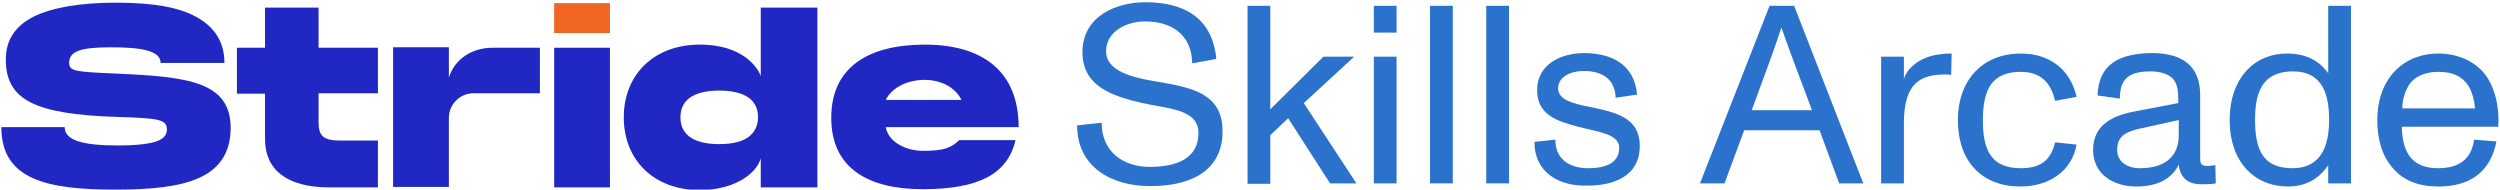
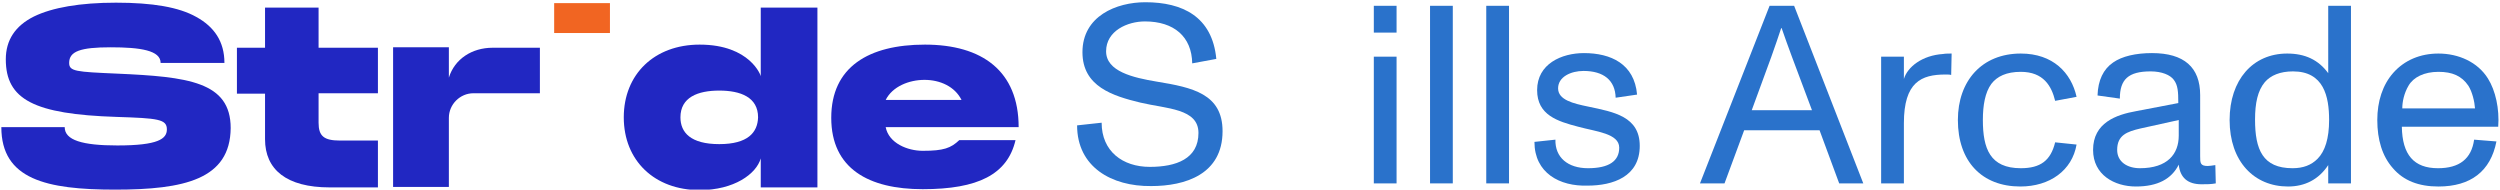
<svg xmlns="http://www.w3.org/2000/svg" version="1.1" id="Layer_1" x="0px" y="0px" viewBox="0 0 560.3 42.5" style="enable-background:new 0 0 560.3 42.5;" xml:space="preserve">
  <style type="text/css">
	.st0{fill:#2127C2;}
	.st1{fill:#F16522;}
	.st2{fill:#2A72CB;}
</style>
  <g>
    <path class="st0" d="M206.8,33.8c-3.4,0-7.6-1.7-8.3-5.3h29.8c0-12.6-8.2-18.5-21-18.5c-12.6,0-21,5-21,16.4s8.4,16,20.5,16   c12.4,0,19-3.3,20.8-11h-12.6C213.1,33.2,211.5,33.8,206.8,33.8z M207.2,17.9c3.5,0,6.8,1.5,8.3,4.5h-17   C200,19.4,203.7,17.9,207.2,17.9L207.2,17.9z" />
    <path class="st0" d="M71.4,1.7h-12v9h-6.3v10.3h6.3v10.2c0,6.8,4.8,10.8,14.5,10.8h10.8V31.5h-8.5c-3.6,0-4.8-1-4.8-4v-6.6h13.3   V10.7H71.4L71.4,1.7L71.4,1.7z" />
    <path class="st0" d="M100.6,17.4v-6.8H88.1v31.3h12.5V26.4c0-3,2.5-5.5,5.5-5.5l0,0H121V10.7h-10.6   C105.8,10.7,101.9,13.2,100.6,17.4z" />
    <path class="st0" d="M156.8,10c-10.1,0-17,6.6-17,16.3s6.9,16.3,17,16.3c7.7,0,12.7-3.6,13.7-7.1v6.5h12.7V1.7h-12.7v15.4   C170.6,17.1,168.2,10,156.8,10z M161.2,32.3c-6.4,0-8.7-2.6-8.7-6c0-4.5,3.9-6,8.7-6s8.7,1.5,8.7,6   C169.8,29.7,167.6,32.3,161.2,32.3L161.2,32.3z" />
    <path class="st0" d="M25.8,42.5c-15.4,0-25.5-2.3-25.5-14h14.2c0,2.9,3.9,4.1,11.8,4.1c9.2,0,11.1-1.5,11.1-3.6   c0-2.3-2-2.5-11.3-2.8C7.6,25.6,1.3,22.3,1.3,13.3c0-4.3,2.1-7.5,6.3-9.6c4.1-2,10.3-3.1,18.4-3.1c8.2,0,14.1,1,18,3.2   c4,2.2,6.3,5.5,6.3,10.3H36c0-2.8-4.5-3.5-11.2-3.5c-6.8,0-9.3,0.9-9.3,3.5c0,1.9,1.5,2,10.7,2.4c15.9,0.7,25.5,1.8,25.5,12.2   C51.6,40.2,41.3,42.5,25.8,42.5z" />
-     <rect x="124.2" y="10.7" class="st0" width="12.5" height="31.3" />
    <rect x="124.2" y="0.7" class="st1" width="12.5" height="6.7" />
    <g>
      <path class="st2" d="M241.4,28.1l5.5-0.6c0,6.4,4.7,9.9,10.8,9.9c5.9,0,10.9-1.8,10.9-7.6c0-5.5-7.1-5.4-13-6.8    c-6.2-1.5-13-3.6-13-11.3c0-8.1,7.6-11.2,14.1-11.2c8.3,0,15,3.2,15.9,12.7l-5.4,1c-0.1-6-4.1-9.4-10.6-9.4    c-3.9,0-8.7,2.1-8.7,6.7c0,4.5,6,5.9,11.4,6.8c7.9,1.3,14.7,2.7,14.7,11.1c0,9.7-8.4,12.3-16,12.3    C249.1,41.8,241.4,37.4,241.4,28.1z" />
-       <path class="st2" d="M298.1,41.1l-9.4-14.6l-4,3.8v10.9h-5.1V1.3h5.1v23.2l11.9-11.8h6.9l-11.3,10.4l11.8,18L298.1,41.1    L298.1,41.1z" />
      <path class="st2" d="M307.9,7.3v-6h5.1v6H307.9z M307.9,41.1V12.7h5.1v28.4H307.9z" />
      <path class="st2" d="M320.5,41.1V1.3h5.1v39.8H320.5z" />
      <path class="st2" d="M333.1,41.1V1.3h5.1v39.8H333.1z" />
      <path class="st2" d="M343.9,31.8l4.7-0.5c-0.1,4,2.8,6.4,7.3,6.4c4.7,0,7-1.6,7-4.6c0-3.2-5.2-3.6-9.2-4.7    c-4.6-1.2-9.2-2.6-9.2-8.2c0-5.9,5.5-8.3,10.5-8.3c6,0,11.3,2.4,11.9,9.3l-4.8,0.7c-0.1-3.9-2.7-6-7.2-6c-2.8,0-5.7,1.3-5.7,3.9    s3.4,3.4,6.8,4.1c5.7,1.2,11.5,2.2,11.5,8.8c0,6.9-6,8.9-11.7,8.9C349.6,41.8,343.9,38.8,343.9,31.8z" />
      <path class="st2" d="M412.2,41.1l-4.4-11.9h-16.9l-4.4,11.9H381l15.6-39.8h5.5l15.5,39.8H412.2z M392.6,24.7h13.5l-4.5-12    c-0.8-2.1-1.7-4.7-2.3-6.4h-0.1c-0.7,2.1-1.3,3.9-2.2,6.4L392.6,24.7z" />
      <path class="st2" d="M437.4,12l-0.1,4.8c-0.3-0.1-0.8-0.1-1.3-0.1c-5.4,0-9.3,1.7-9.3,10.9v13.5h-5.1V12.7h5.1v5    c0.8-2.7,4.1-5.3,8.8-5.6C435.9,12,437,12,437.4,12z" />
      <path class="st2" d="M438.8,26.9c0-8.8,5.4-14.9,14.1-14.9c7.2,0,11.3,4.3,12.5,9.7l-4.8,0.9c-0.8-3.3-2.6-6.5-7.7-6.5    c-3.2,0-5.3,1-6.6,2.7c-1.4,1.9-1.9,4.8-1.9,8.1c0,6.4,1.6,10.8,8.5,10.8c4.4,0,6.7-1.7,7.7-5.8l4.8,0.5c-1,5.8-6,9.4-12.6,9.4    C444.2,41.8,438.8,36.2,438.8,26.9z" />
      <path class="st2" d="M496.6,41.1c-1.1,0.2-2,0.2-3.2,0.2c-3.1,0-4.8-1.5-5.1-4.4c-1.6,3.2-4.7,4.9-9.6,4.9c-4.8,0-9.6-2.6-9.6-8.2    c0-6.1,5.2-7.9,9.7-8.7l9.4-1.8c0-2.6-0.1-4-1-5.2c-0.8-1.1-2.7-1.9-5.2-1.9c-5,0-6.9,1.8-6.9,6.1l-5-0.7c0.1-3.4,1.3-5.9,3.5-7.4    c2-1.4,5.1-2.1,8.7-2.1c7.2,0,10.8,3.2,10.8,9.4V35c0,1.5,0,2.2,1.7,2.2c0.5,0,0.9-0.1,1.7-0.2L496.6,41.1z M488.3,26.9l-8.6,1.9    c-3,0.7-5.2,1.5-5.2,4.8c0,2.7,2.3,4.1,5.1,4.1c6.2,0,8.7-3.2,8.7-7.3L488.3,26.9L488.3,26.9z" />
      <path class="st2" d="M521.8,1.3h5.1v39.8h-5.1V37c-2.1,3.2-5.2,4.8-9,4.8c-7.6,0-13.1-5.6-13.1-14.9c0-9,5.2-14.9,12.9-14.9    c4,0,7,1.4,9.2,4.4L521.8,1.3L521.8,1.3z M522,26.9c0-5.3-1.2-10.9-8.1-10.9c-2.9,0-5,0.9-6.3,2.4c-1.6,1.9-2.2,4.7-2.2,8.4    c0,6.7,1.7,10.9,8.4,10.9c2.4,0,4.2-0.7,5.6-2.1C521.1,33.9,522,31,522,26.9z" />
      <path class="st2" d="M559.9,28.4h-21.6c0.1,6.3,2.7,9.3,8.1,9.3c4.8,0,7.5-2.1,8.1-6.4l5,0.4c-1.3,6.7-5.8,10.1-13,10.1    c-4.4,0-7.8-1.3-10.2-4.1c-2.4-2.7-3.5-6.4-3.5-10.8c0-4.2,1.2-7.9,3.6-10.6c2.5-2.8,6-4.3,10.1-4.3c4.5,0,8.8,1.9,11.1,5.6    C559.3,20.3,560.2,24.4,559.9,28.4z M539.8,19.2c-1,1.7-1.4,3.6-1.4,5.1h16.3c-0.1-1.5-0.6-3.7-1.5-5.1c-1.5-2.2-3.6-3.1-6.7-3.1    C543.3,16.1,540.9,17.3,539.8,19.2z" />
    </g>
  </g>
</svg>